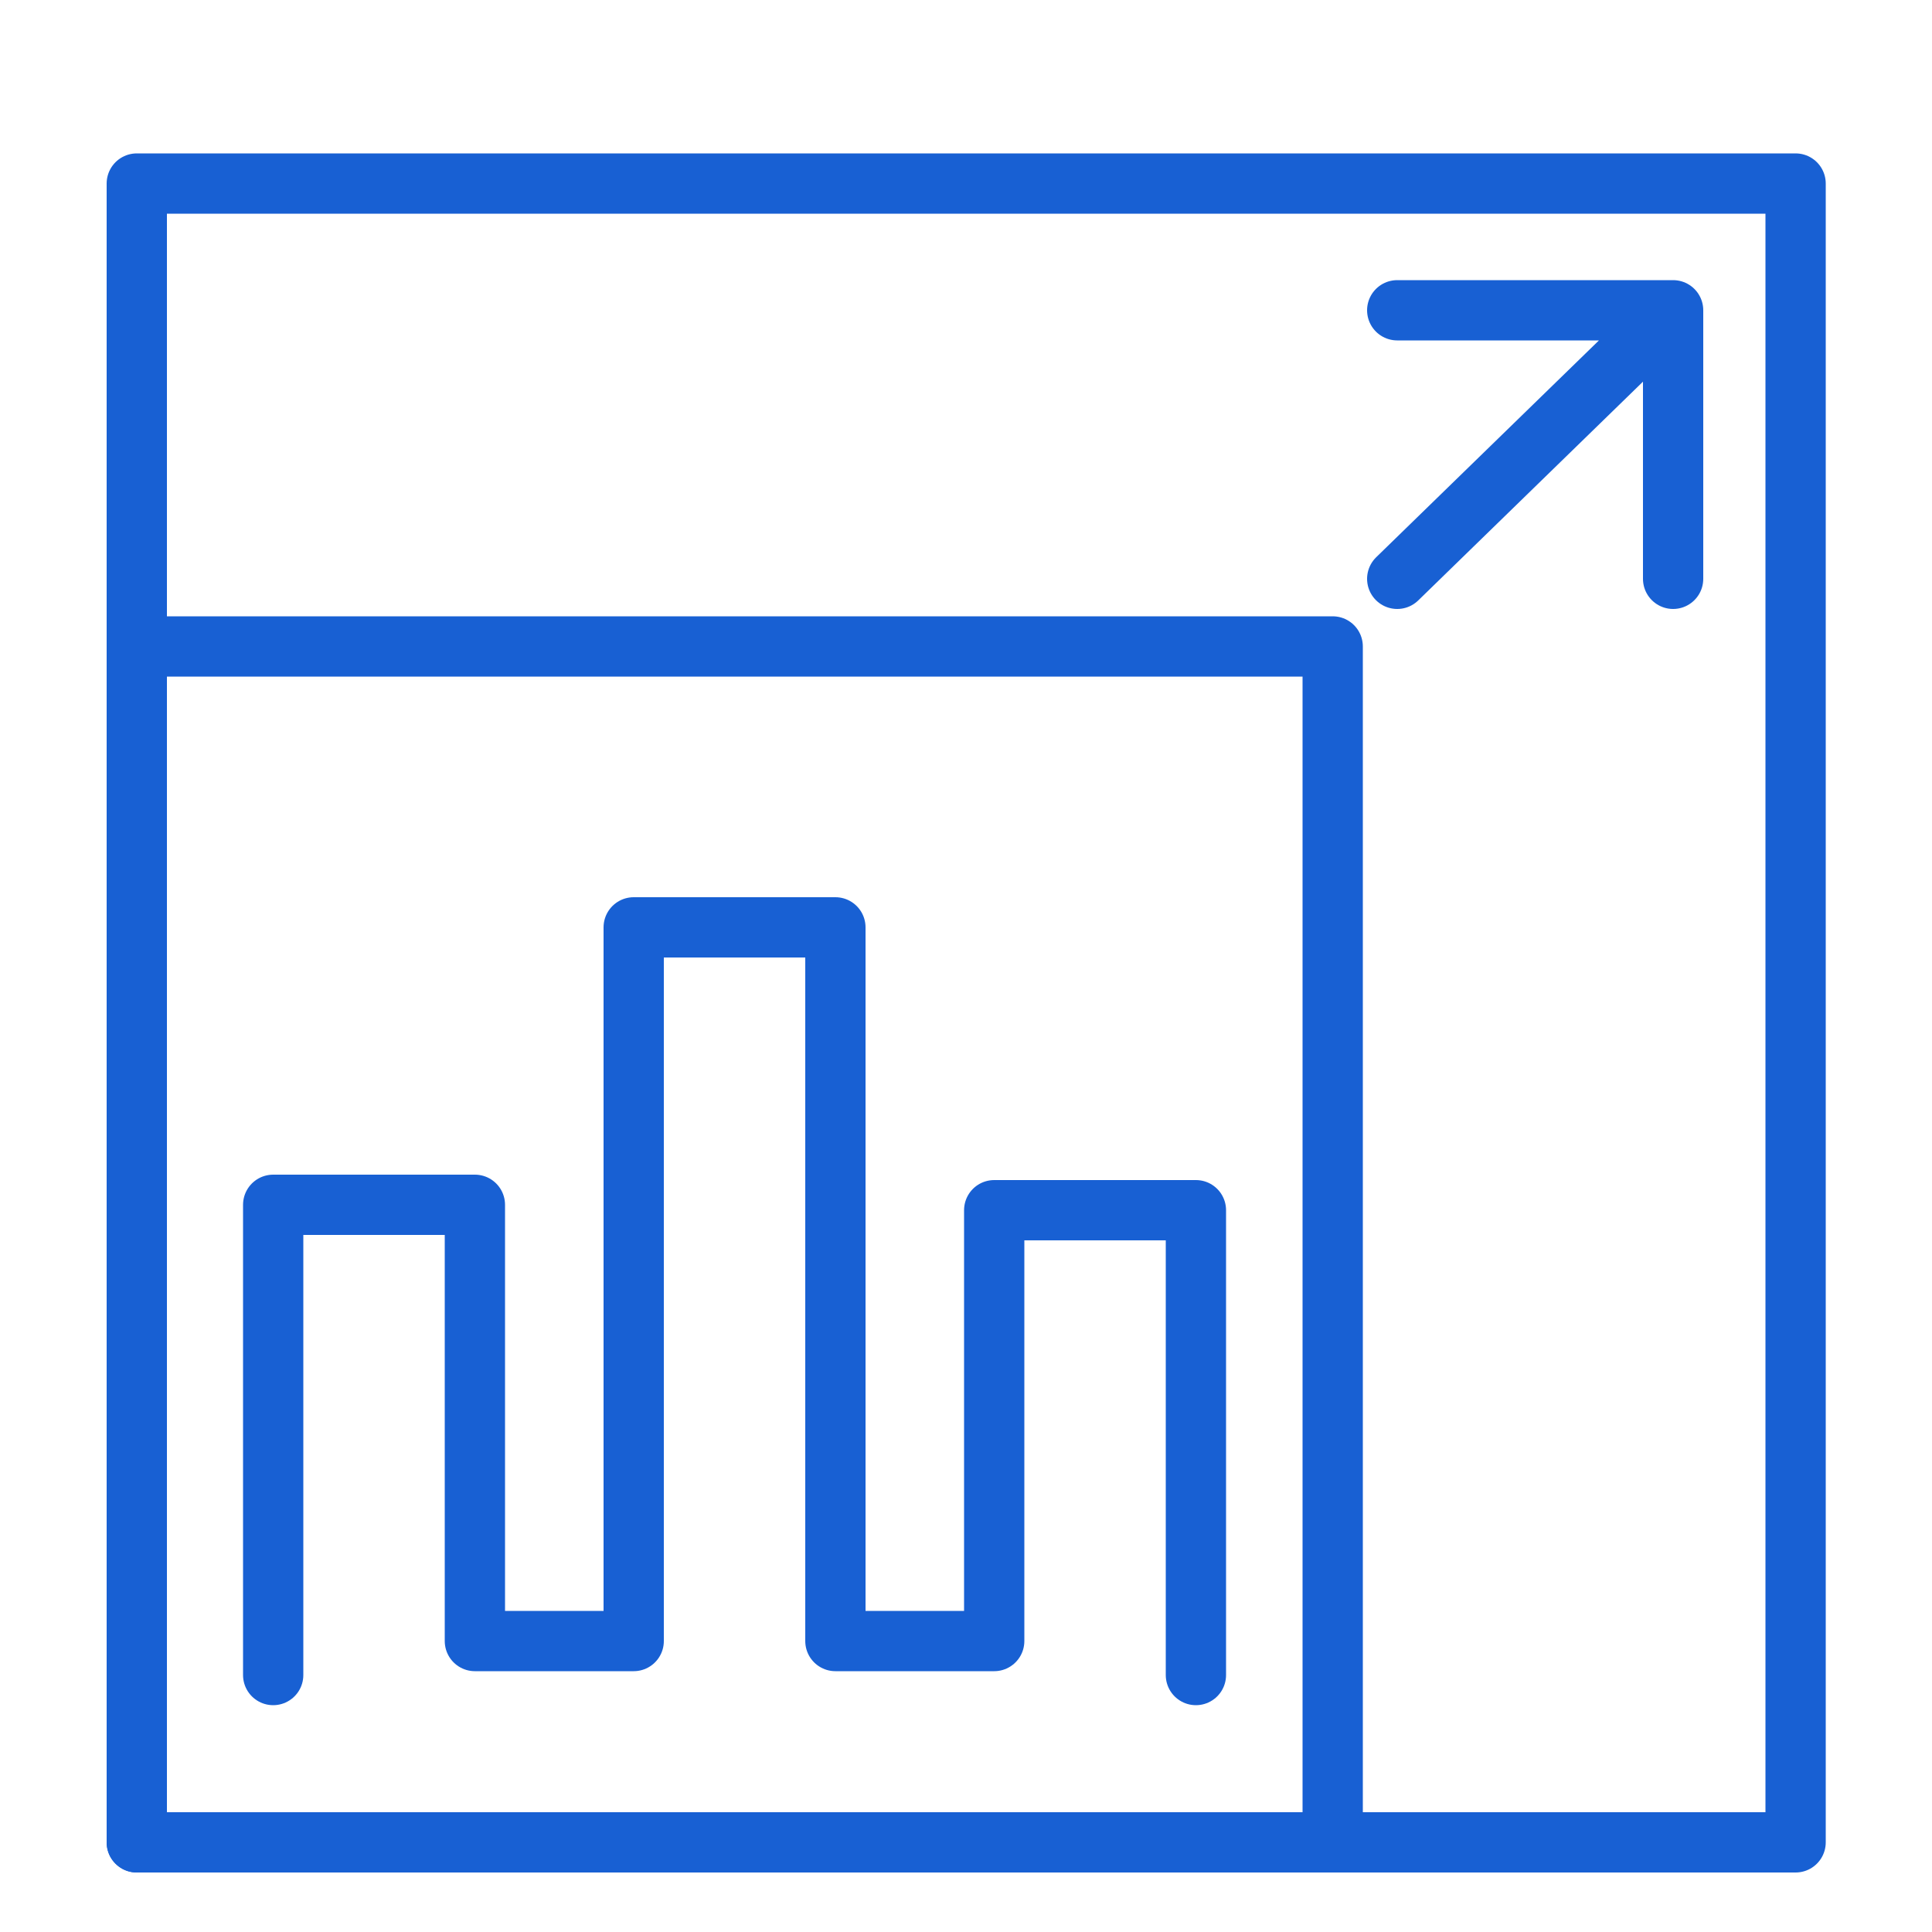
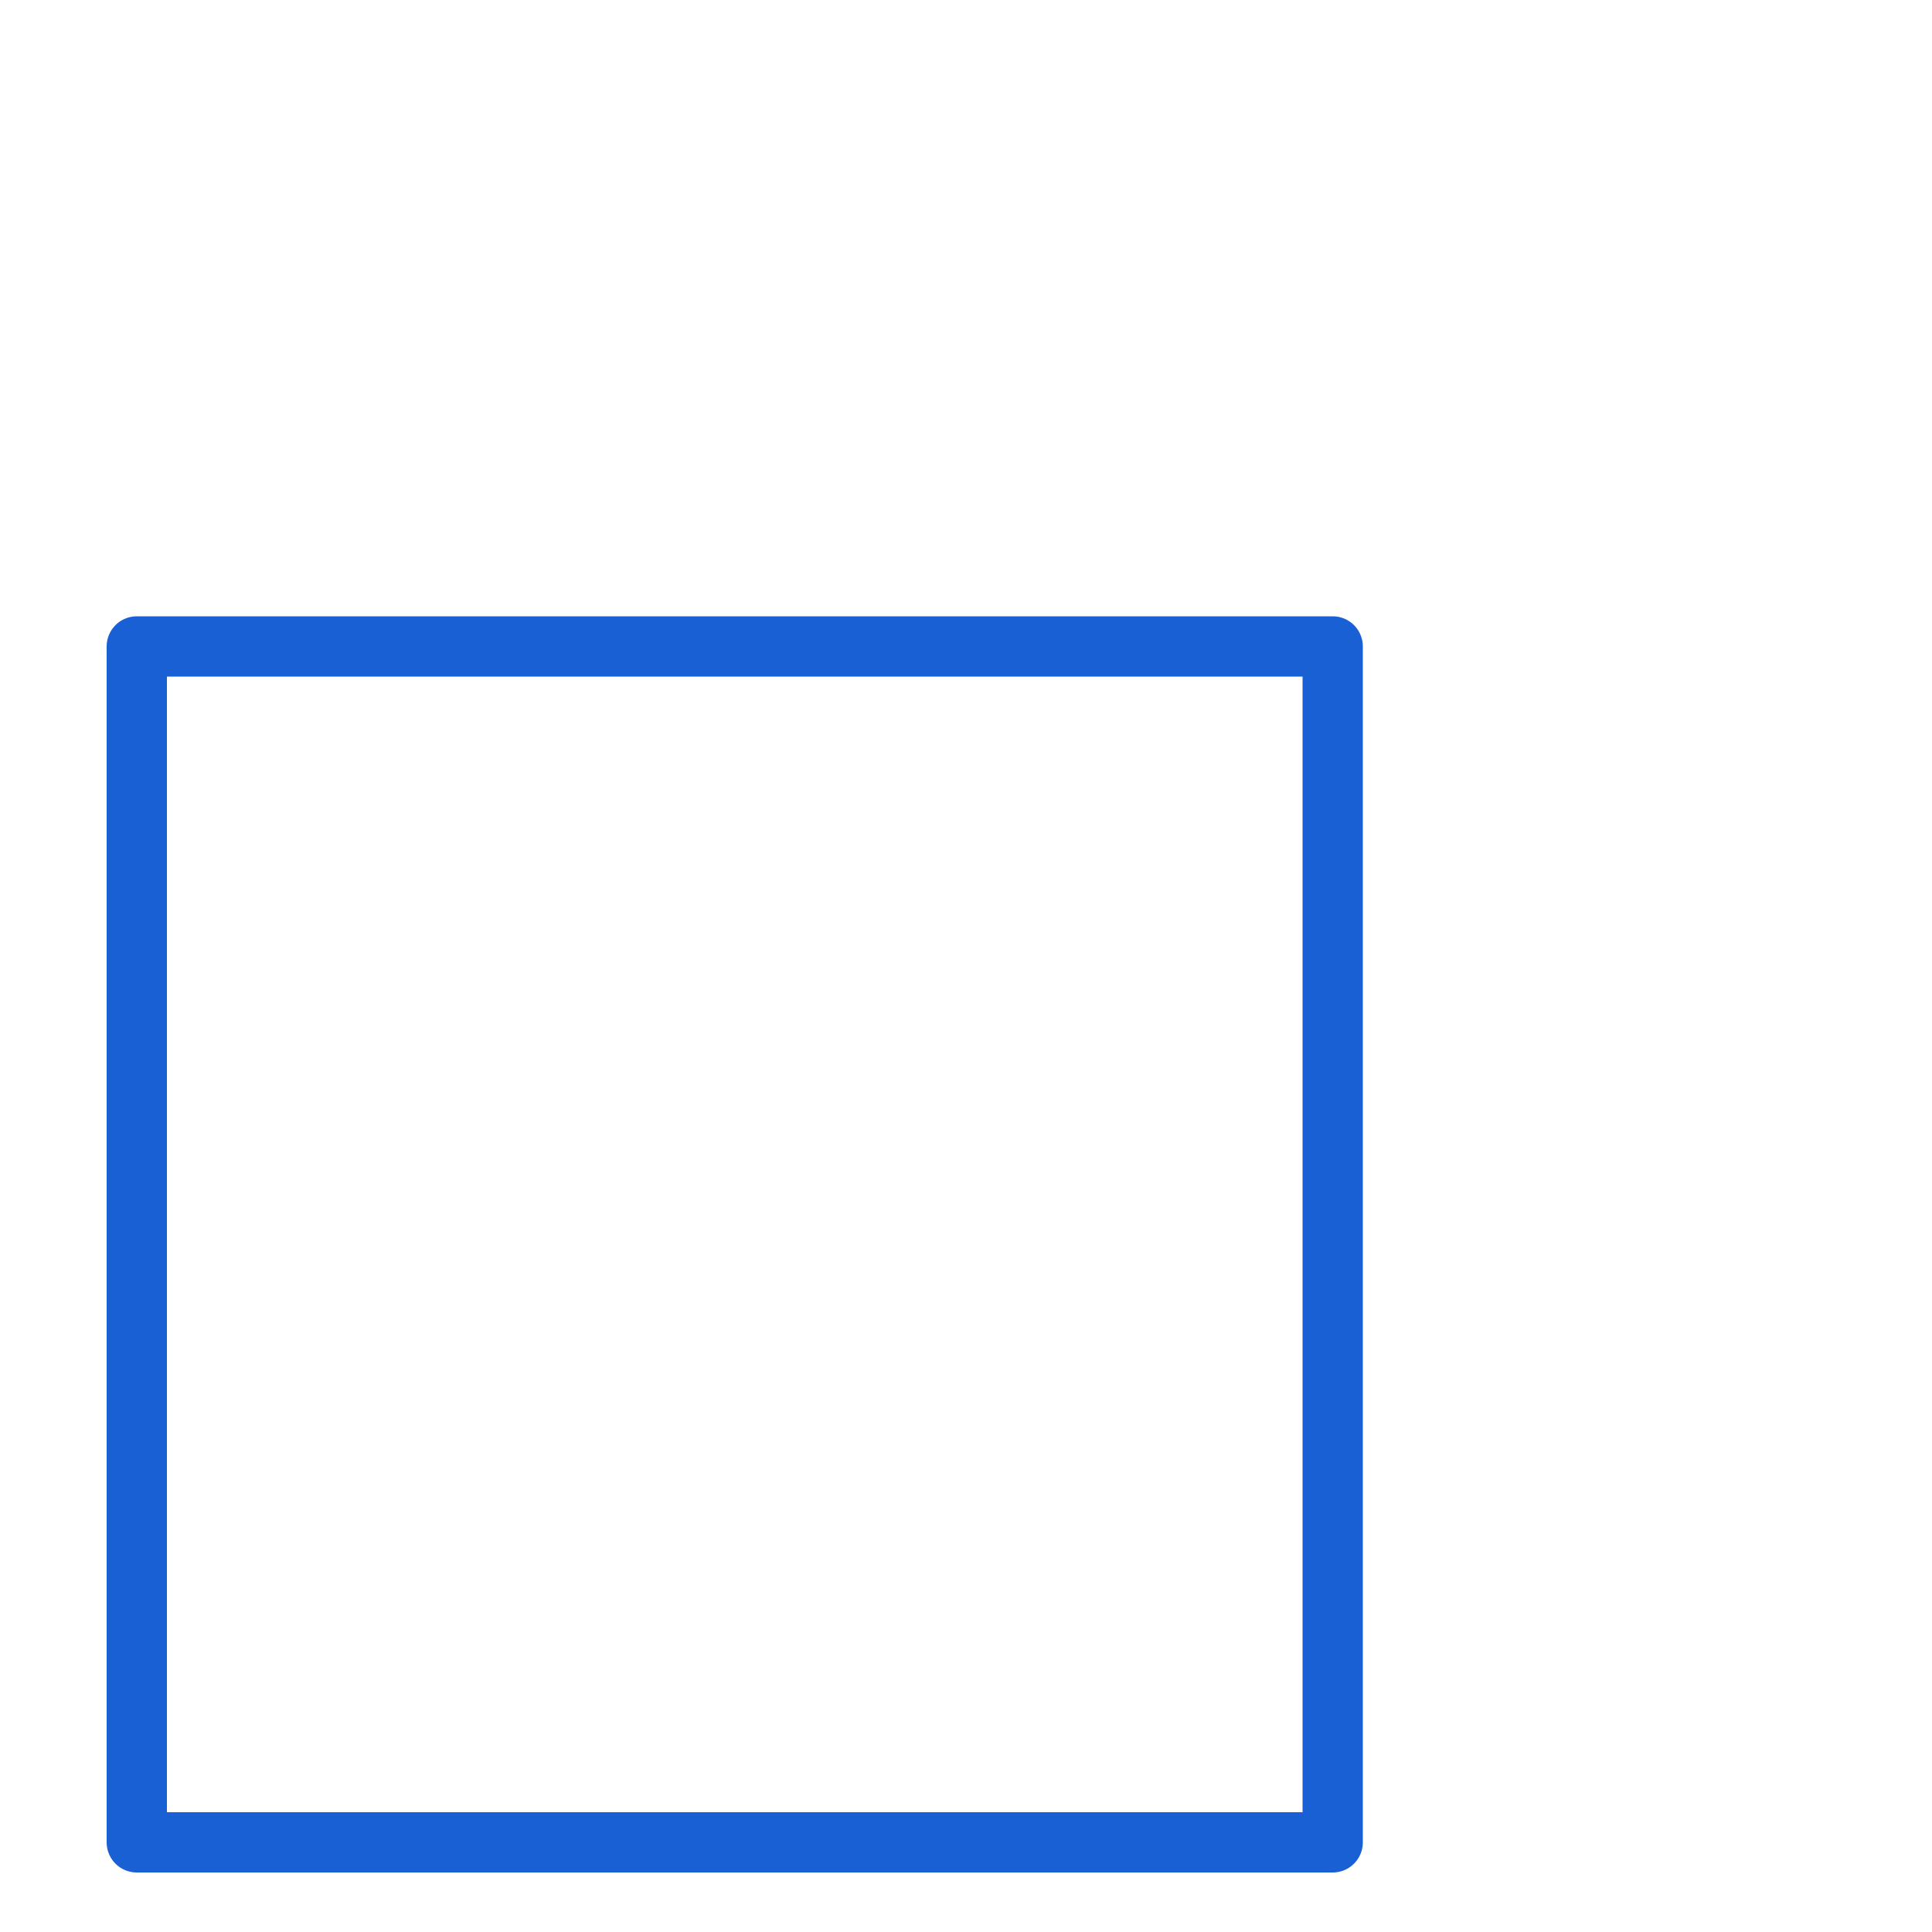
<svg xmlns="http://www.w3.org/2000/svg" id="Layer_1" data-name="Layer 1" viewBox="0 0 50 50">
  <defs>
    <style>.cls-1{fill:none;stroke:#1860d3;stroke-linecap:round;stroke-linejoin:round;stroke-width:1.56px;}</style>
  </defs>
  <rect class="cls-1" x="3.54" y="16.73" width="30.95" height="30.95" />
-   <rect class="cls-1" x="3.54" y="4.75" width="42.93" height="42.93" />
-   <polyline class="cls-1" points="7.07 43.35 7.07 31.18 12.29 31.18 12.29 42.47 16.4 42.47 16.4 24 21.62 24 21.62 42.47 25.73 42.47 25.73 31.32 30.95 31.32 30.95 43.35" />
-   <polyline class="cls-1" points="36.16 14.98 43.3 8.03 36.16 8.03 43.3 8.03 43.3 14.98" />
</svg>